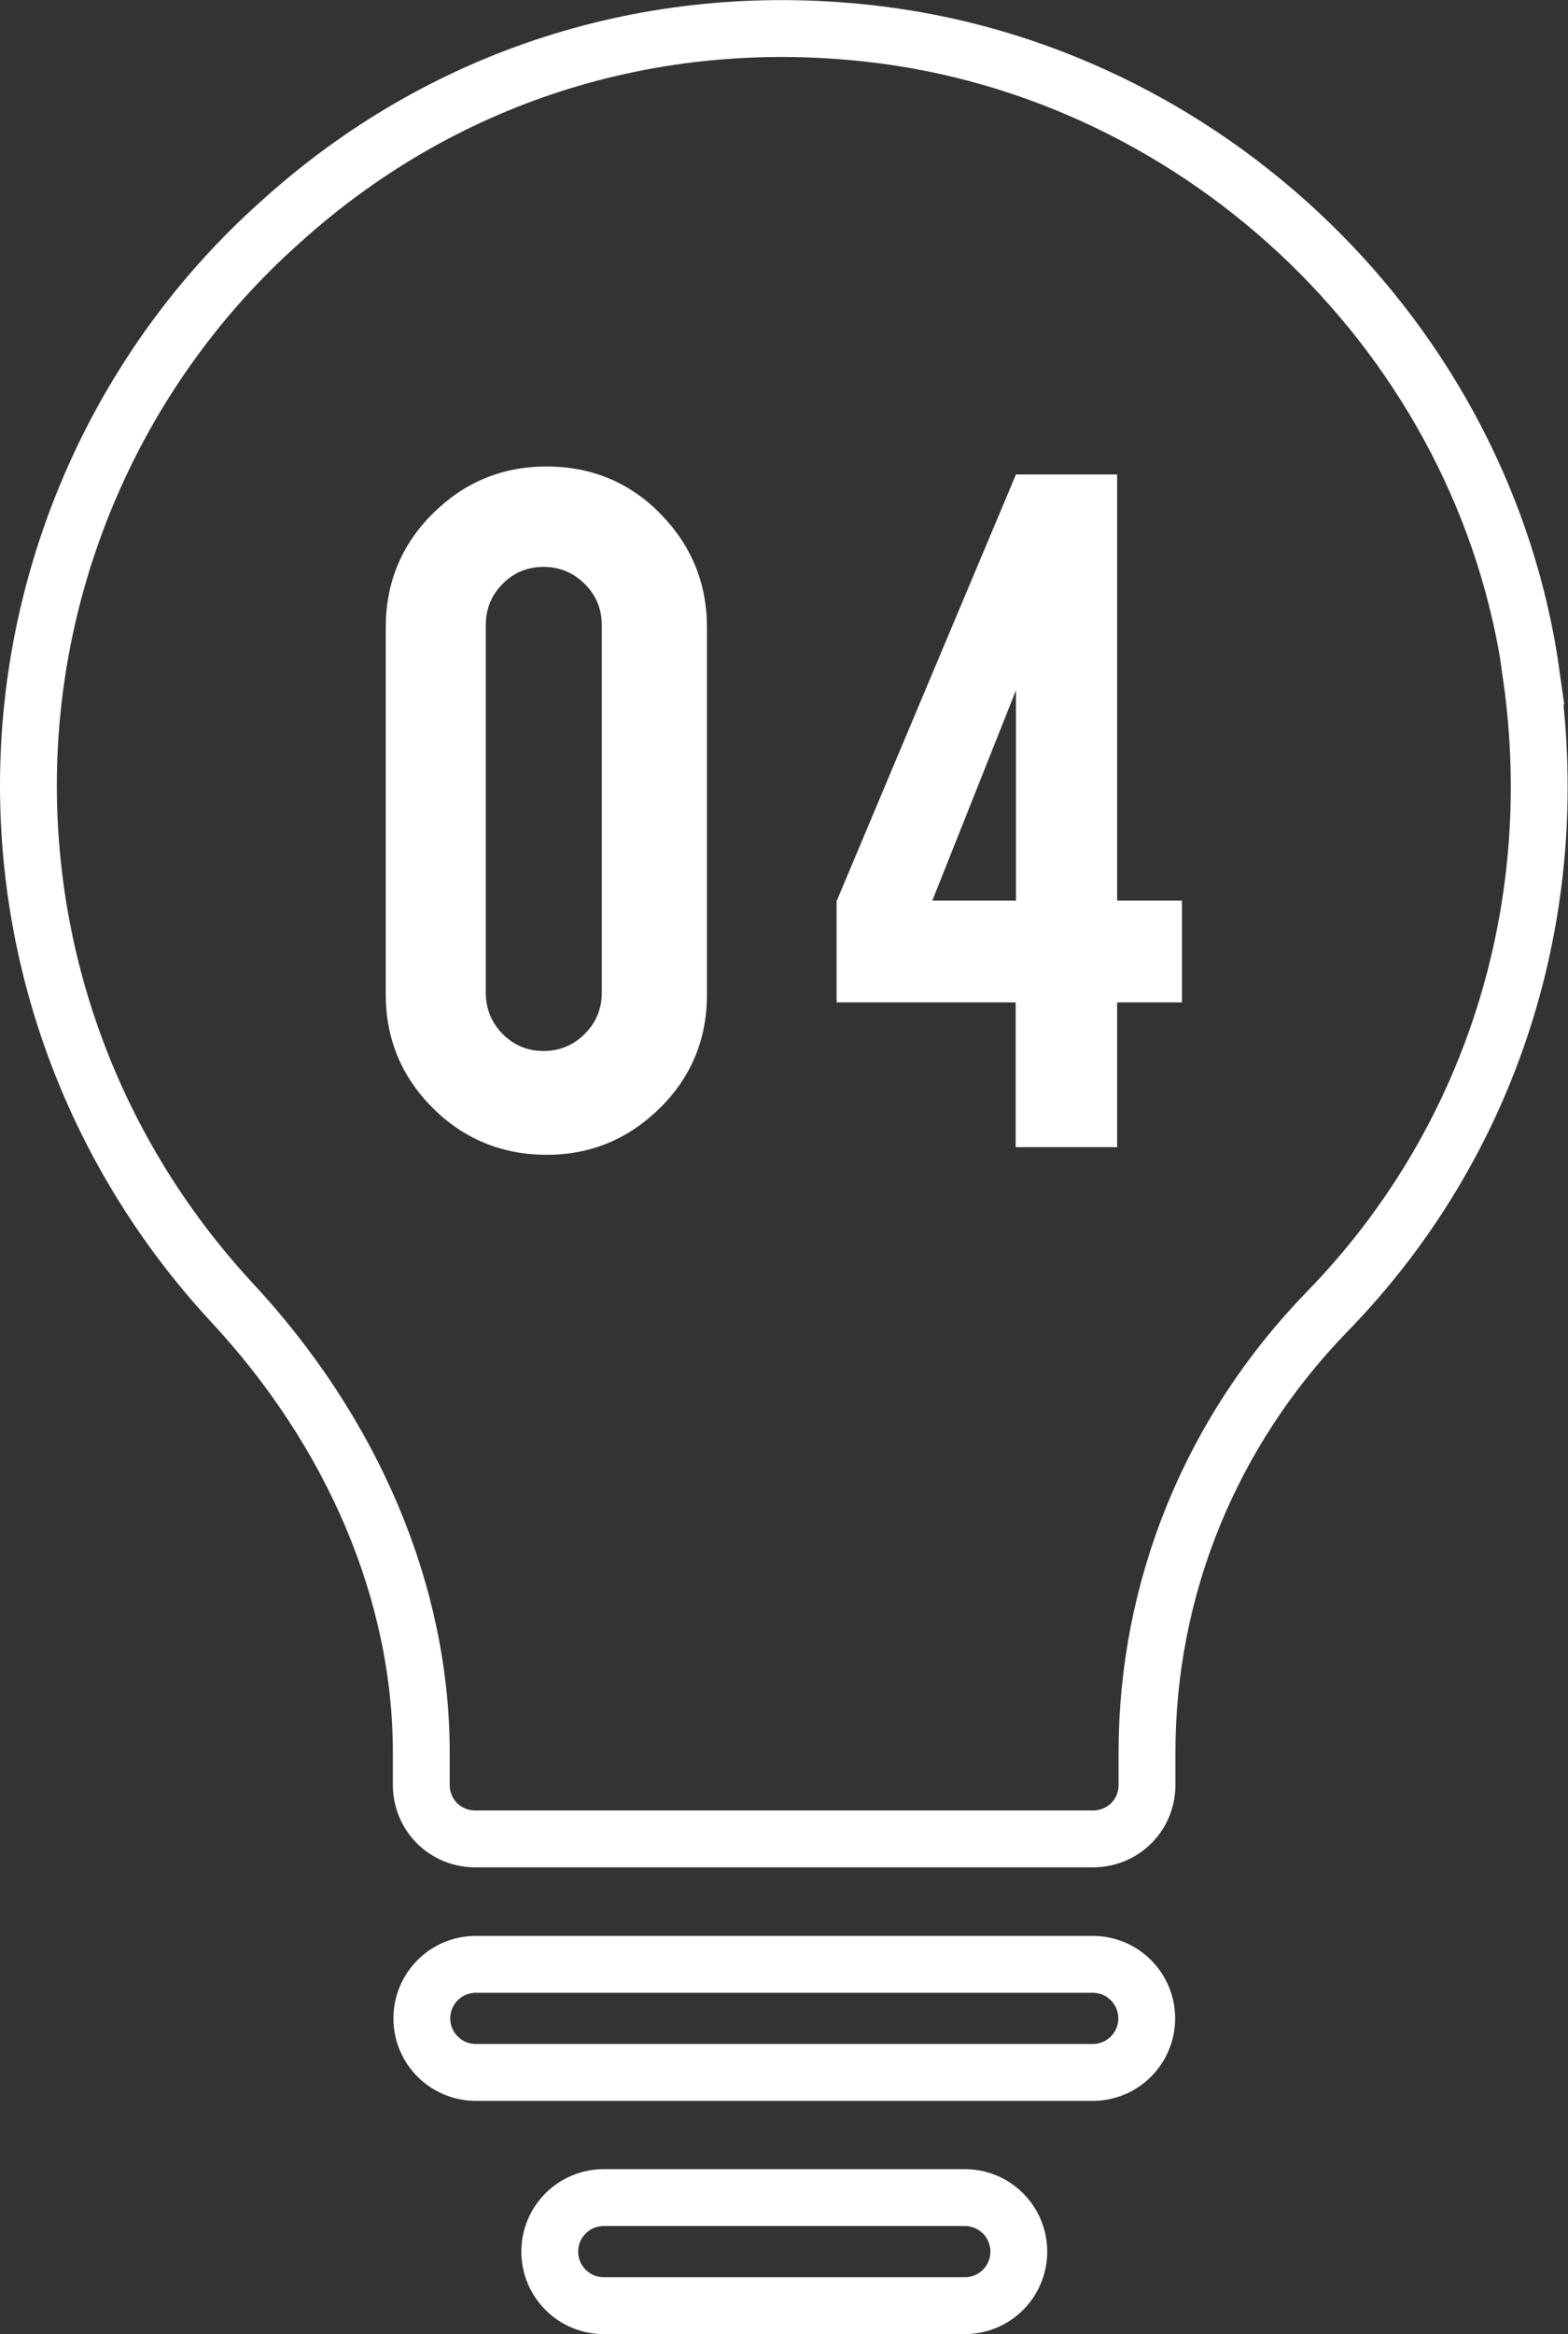
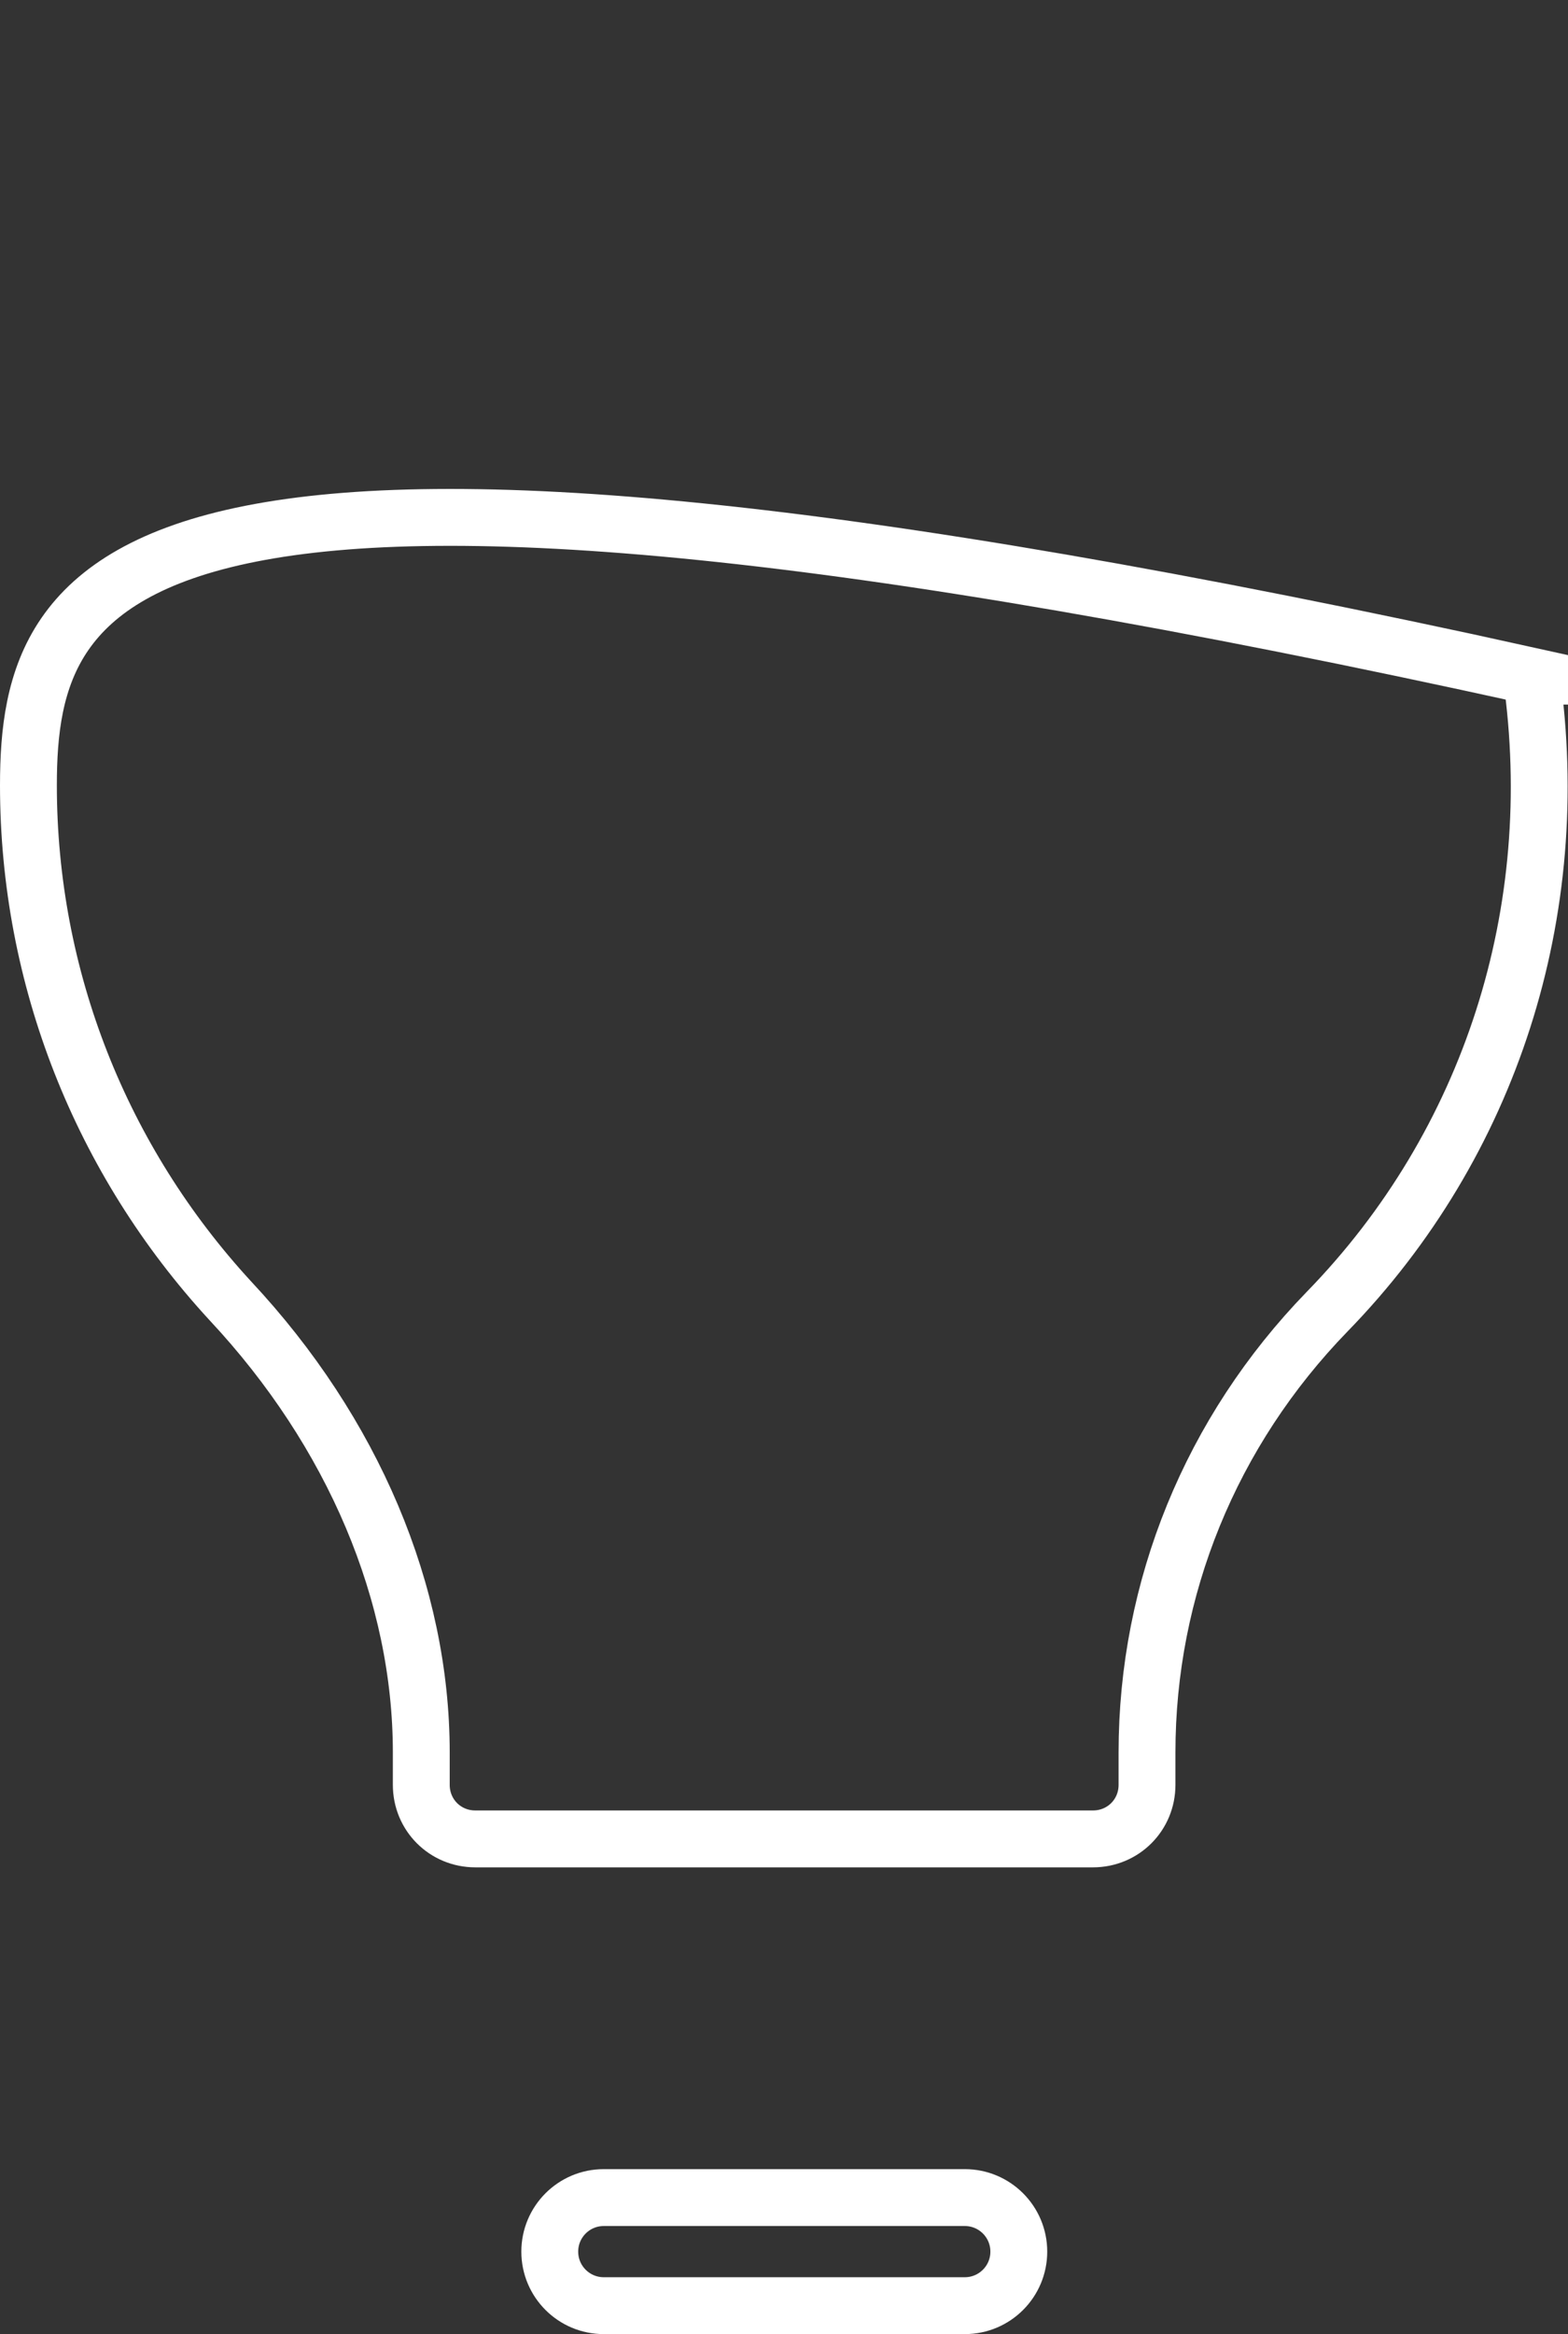
<svg xmlns="http://www.w3.org/2000/svg" id="_レイヤー_2" viewBox="0 0 55.16 82.06">
  <rect x="0" y="0" width="55.16" height="82.06" fill="#333333" stroke="none" />
  <defs>
    <style>.cls-1{fill:#fff;}.cls-2{fill:none;stroke:#fff;stroke-miterlimit:10;stroke-width:2px;}</style>
  </defs>
  <g id="_レイヤー_2-2">
-     <path class="cls-1" d="M24.87,34.96c0,1.57-.55,2.91-1.66,4-1.11,1.09-2.43,1.64-3.98,1.64s-2.91-.55-4.01-1.65c-1.1-1.1-1.65-2.43-1.65-3.99v-12.9c0-1.57.55-2.91,1.66-4.01,1.11-1.1,2.44-1.65,4-1.65s2.91.55,4,1.66c1.09,1.11,1.64,2.44,1.64,4v12.9ZM21.17,21.98c0-.57-.2-1.05-.6-1.45-.4-.4-.89-.6-1.45-.6s-1.05.2-1.44.6c-.4.4-.59.89-.59,1.45v12.92c0,.57.2,1.05.59,1.45.4.4.88.6,1.44.6s1.05-.2,1.45-.6.6-.89.6-1.45v-12.92Z" />
-     <path class="cls-1" d="M29.44,31.66l6.3-14.98h3.56v14.98h2.28v3.58h-2.28v5.09h-3.57v-5.09h-6.3v-3.58ZM35.74,31.66v-7.39l-2.94,7.39h2.94Z" />
-     <path class="cls-2" d="M38.44,69.06h-21.7c-1.05,0-1.9.85-1.9,1.9s.85,1.9,1.9,1.9h21.7c1.05,0,1.9-.85,1.9-1.9s-.85-1.9-1.9-1.9Z" />
    <path class="cls-2" d="M33.94,77.26h-12.7c-1.05,0-1.9.85-1.9,1.9s.85,1.9,1.9,1.9h12.7c1.05,0,1.9-.85,1.9-1.9s-.85-1.9-1.9-1.9Z" />
-     <path class="cls-2" d="M53.88,23.77c-1.63-11.81-11.47-21.31-23.36-22.6-7.67-.84-15.01,1.52-20.67,6.65C4.23,12.83,1,20.08,1,27.61c0,6.76,2.55,13.18,7.1,18.12,4.33,4.63,6.72,10.3,6.72,15.88v1.14c0,1.06.84,1.9,1.9,1.9h21.73c1.06,0,1.9-.84,1.9-1.9v-1.14c0-5.77,2.24-11.28,6.34-15.5,5.74-5.89,8.36-14.06,7.18-22.34Z" />
+     <path class="cls-2" d="M53.88,23.77C4.23,12.83,1,20.08,1,27.61c0,6.76,2.55,13.18,7.1,18.12,4.33,4.63,6.72,10.3,6.72,15.88v1.14c0,1.06.84,1.9,1.9,1.9h21.73c1.06,0,1.9-.84,1.9-1.9v-1.14c0-5.77,2.24-11.28,6.34-15.5,5.74-5.89,8.36-14.06,7.18-22.34Z" />
  </g>
</svg>